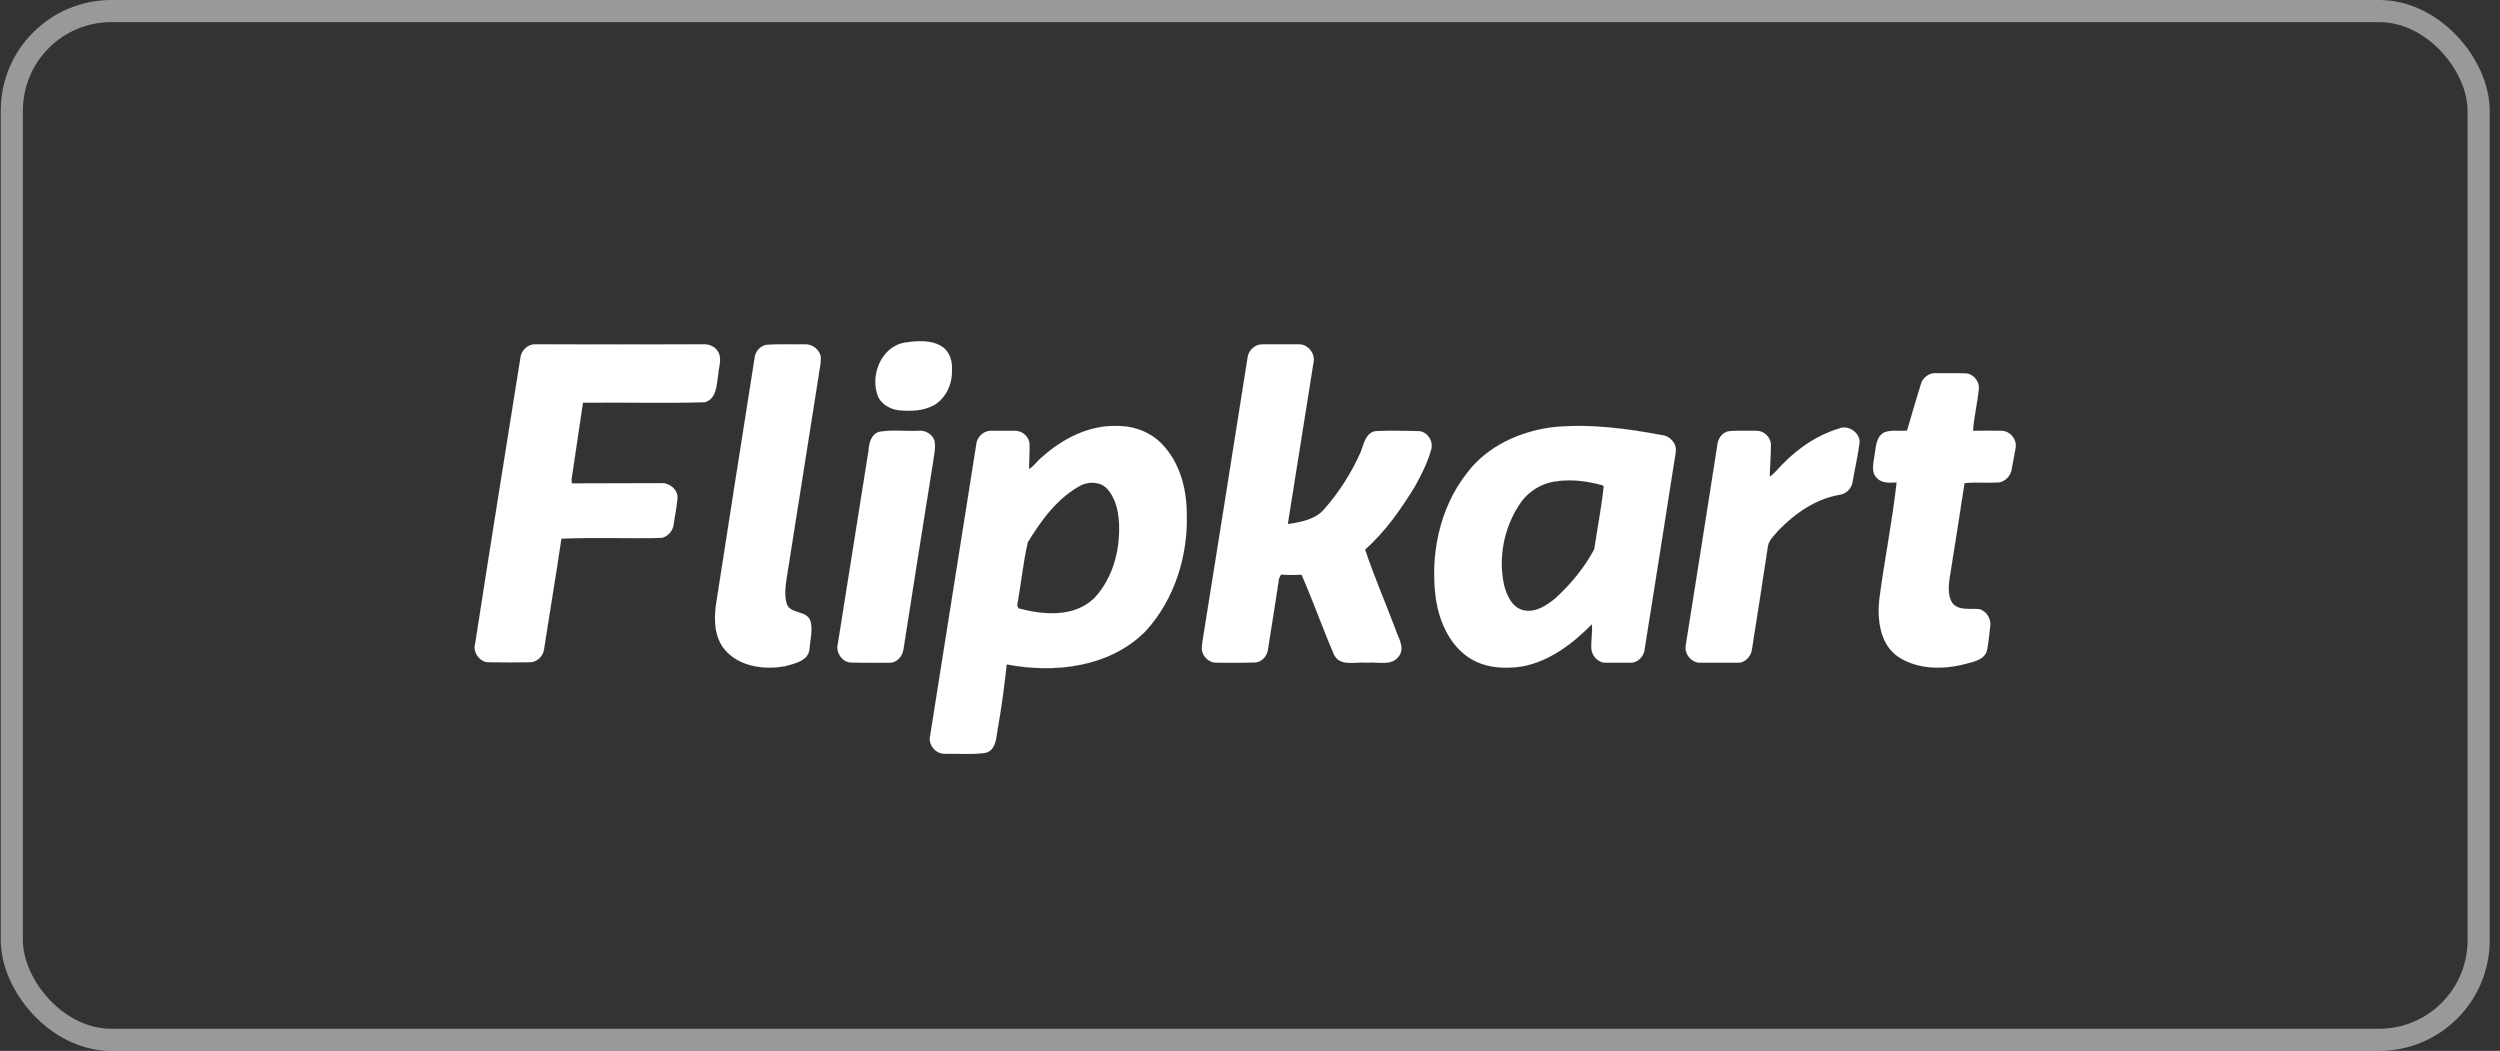
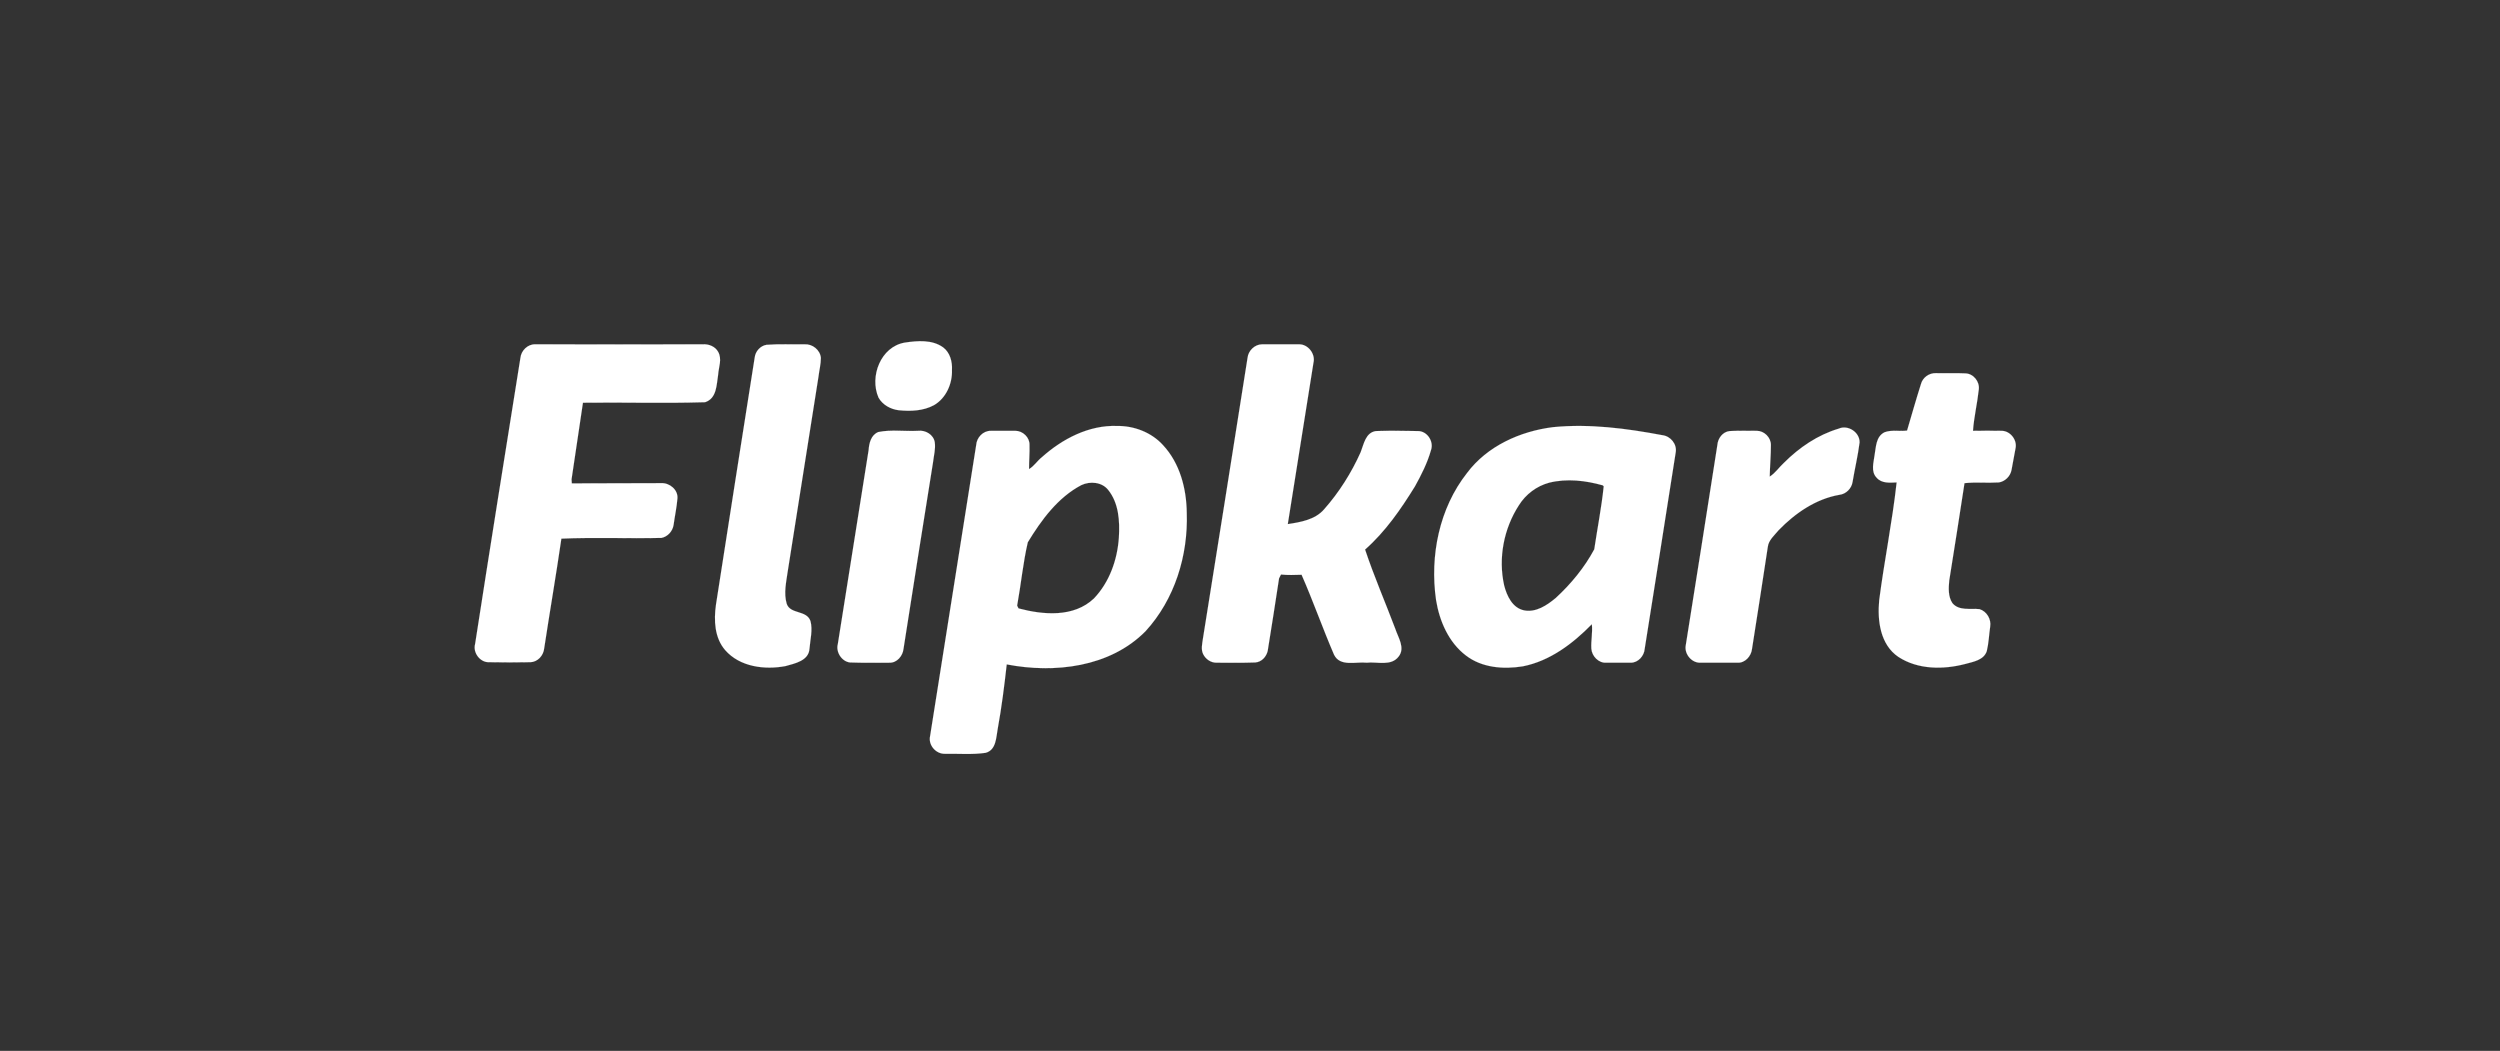
<svg xmlns="http://www.w3.org/2000/svg" width="226" height="95" viewBox="0 0 226 95" fill="none">
  <rect x="0" y="0" width="226" height="95" fill="#333333" stroke="none" />
-   <rect x="1.069" y="1" width="223" height="93" rx="9" stroke="white" stroke-opacity="0.5" stroke-width="2" />
  <path d="M81.785 30.973C82.946 30.798 84.282 30.689 85.268 31.411C85.881 31.871 86.1 32.704 86.056 33.448C86.1 34.675 85.531 35.989 84.436 36.624C83.472 37.15 82.311 37.194 81.238 37.084C80.515 36.997 79.792 36.603 79.42 35.946C78.587 34.04 79.617 31.346 81.785 30.973ZM47.047 32.353C47.112 31.696 47.704 31.105 48.383 31.127C53.443 31.127 58.48 31.149 63.518 31.127C64.066 31.083 64.657 31.324 64.92 31.806C65.292 32.463 64.964 33.186 64.92 33.865C64.767 34.785 64.81 36.011 63.737 36.361C60.057 36.471 56.377 36.361 52.698 36.405C52.347 38.727 52.019 41.027 51.668 43.327C51.668 43.414 51.69 43.612 51.69 43.699C54.384 43.677 57.078 43.699 59.772 43.677C60.517 43.633 61.306 44.269 61.24 45.057C61.174 45.867 60.999 46.656 60.889 47.467C60.802 48.014 60.364 48.518 59.794 48.627C56.794 48.693 53.749 48.562 50.748 48.693C50.266 52 49.697 55.308 49.193 58.615C49.127 59.272 48.602 59.842 47.944 59.864C46.696 59.886 45.447 59.886 44.199 59.864C43.389 59.886 42.732 58.987 42.95 58.221C44.287 49.591 45.667 40.983 47.047 32.353ZM69.3 31.17C70.439 31.083 71.6 31.149 72.739 31.127C73.44 31.083 74.141 31.631 74.207 32.353C74.207 32.923 74.053 33.492 73.988 34.062C73.068 39.932 72.126 45.802 71.206 51.672C71.075 52.614 70.834 53.621 71.118 54.585C71.447 55.549 72.914 55.133 73.265 56.14C73.484 56.951 73.243 57.805 73.177 58.637C73.112 59.732 71.863 59.973 71.009 60.214C69.147 60.565 66.891 60.302 65.555 58.769C64.591 57.652 64.525 56.074 64.723 54.673C65.883 47.226 67.044 39.779 68.227 32.309C68.293 31.762 68.731 31.258 69.3 31.17ZM112.778 32.353C112.844 31.696 113.436 31.127 114.093 31.127H117.422C118.254 31.105 118.933 32.003 118.736 32.791C117.97 37.654 117.181 42.517 116.415 47.379C117.575 47.204 118.89 46.985 119.7 46.043C121.058 44.509 122.175 42.736 123.007 40.874C123.292 40.151 123.445 39.1 124.387 38.968C125.636 38.924 126.906 38.946 128.155 38.968C129.009 38.946 129.644 39.91 129.359 40.698C129.031 41.859 128.483 42.933 127.914 43.962C126.643 46.021 125.242 48.058 123.402 49.679C124.212 52.11 125.242 54.476 126.14 56.863C126.402 57.652 127.038 58.571 126.446 59.338C125.767 60.258 124.497 59.798 123.555 59.907C122.569 59.798 121.146 60.302 120.598 59.185C119.568 56.797 118.714 54.344 117.663 51.957C117.05 51.978 116.414 52.001 115.801 51.935C115.757 52.023 115.67 52.197 115.626 52.285C115.297 54.476 114.947 56.666 114.596 58.856C114.465 59.382 114.049 59.842 113.479 59.886C112.319 59.93 111.136 59.907 109.953 59.907C109.449 59.907 108.989 59.579 108.77 59.141C108.551 58.703 108.682 58.199 108.748 57.717C110.106 49.263 111.442 40.808 112.778 32.353ZM173.648 34.741C173.801 34.127 174.392 33.711 175.006 33.733C175.882 33.755 176.78 33.711 177.678 33.755C178.401 33.777 178.97 34.5 178.883 35.201C178.751 36.449 178.444 37.698 178.357 38.946C179.211 38.946 180.087 38.924 180.941 38.946C181.708 38.946 182.343 39.735 182.212 40.479C182.102 41.158 181.949 41.816 181.839 42.494C181.73 43.064 181.248 43.524 180.701 43.611C179.649 43.677 178.62 43.568 177.59 43.677C177.152 46.612 176.67 49.547 176.21 52.482C176.145 53.161 176.101 53.928 176.495 54.519C177.087 55.242 178.116 54.979 178.948 55.067C179.605 55.264 180.022 55.987 179.912 56.644C179.802 57.389 179.781 58.133 179.605 58.856C179.343 59.666 178.401 59.82 177.678 60.017C175.685 60.543 173.385 60.543 171.611 59.382C169.968 58.265 169.705 56.096 169.88 54.256C170.34 50.708 171.063 47.182 171.457 43.611C170.844 43.633 170.099 43.721 169.639 43.173C169.114 42.626 169.377 41.815 169.464 41.136C169.596 40.413 169.574 39.471 170.362 39.077C170.997 38.836 171.72 39.012 172.399 38.924C172.815 37.522 173.21 36.121 173.648 34.741ZM161.272 41.837C162.652 40.457 164.317 39.318 166.222 38.749C167.055 38.377 168.128 39.078 168.106 39.998C167.953 41.202 167.668 42.385 167.471 43.568C167.383 44.159 166.88 44.663 166.288 44.729C164.142 45.101 162.28 46.393 160.79 47.926C160.418 48.386 159.87 48.825 159.805 49.46C159.345 52.526 158.863 55.593 158.381 58.659C158.316 59.316 157.746 59.951 157.067 59.907H153.737C152.971 59.951 152.292 59.185 152.38 58.418C153.343 52.351 154.307 46.306 155.249 40.238C155.293 39.625 155.731 39.034 156.366 38.968C157.176 38.924 157.987 38.946 158.819 38.946C159.476 38.946 160.089 39.537 160.089 40.217C160.089 41.158 160.002 42.122 159.98 43.086C160.506 42.757 160.834 42.232 161.272 41.837ZM79.398 39.056C80.581 38.815 81.807 39.012 82.99 38.946C83.669 38.859 84.392 39.297 84.501 39.976C84.589 40.589 84.413 41.18 84.348 41.772C83.45 47.401 82.552 53.03 81.676 58.659C81.61 59.295 81.085 59.93 80.405 59.908C79.223 59.908 78.04 59.93 76.835 59.886C76.09 59.798 75.543 58.944 75.74 58.221C76.682 52.373 77.58 46.547 78.522 40.698C78.566 40.063 78.741 39.318 79.398 39.056ZM150.277 39.341C147.013 38.727 143.684 38.289 140.376 38.617C137.42 38.99 134.441 40.326 132.623 42.757C130.104 45.955 129.25 50.248 129.819 54.235C130.126 56.14 130.958 58.068 132.513 59.251C133.959 60.368 135.908 60.521 137.661 60.236C140.114 59.754 142.194 58.178 143.903 56.425C143.99 57.17 143.815 57.914 143.859 58.637C143.903 59.316 144.516 59.951 145.195 59.907H147.43C148.087 59.907 148.634 59.294 148.678 58.659C149.62 52.723 150.562 46.809 151.482 40.896C151.613 40.151 151.022 39.428 150.277 39.341ZM144.122 49.657C143.246 51.3 142.019 52.789 140.639 54.059C139.851 54.716 138.843 55.395 137.77 55.177C136.719 54.958 136.215 53.862 135.974 52.92C135.427 50.467 135.93 47.795 137.31 45.671C137.923 44.685 138.909 43.94 140.048 43.633C141.647 43.239 143.334 43.436 144.889 43.874L144.976 43.962C144.779 45.867 144.407 47.751 144.122 49.657ZM107.281 46.371C107.259 44.181 106.667 41.881 105.134 40.238C104.083 39.078 102.506 38.486 100.973 38.508C98.432 38.421 96.044 39.669 94.183 41.334C93.766 41.662 93.482 42.144 93.022 42.407C93.022 41.684 93.088 40.961 93.066 40.217C93.088 39.537 92.452 38.946 91.795 38.946H89.561C88.86 38.946 88.291 39.559 88.247 40.238C86.867 49 85.465 57.761 84.085 66.522C83.888 67.333 84.589 68.165 85.421 68.143C86.648 68.121 87.897 68.231 89.101 68.055C90.065 67.793 90.043 66.675 90.196 65.865C90.547 63.938 90.788 62.01 91.007 60.061C95.322 60.893 100.338 60.324 103.557 57.06C106.186 54.191 107.412 50.226 107.281 46.371ZM101.148 48.584C101.017 50.599 100.294 52.636 98.892 54.103C97.074 55.834 94.314 55.593 92.08 55.001C92.036 54.935 91.97 54.804 91.949 54.739C92.299 52.833 92.474 50.905 92.912 49.022C94.139 47.007 95.628 44.969 97.753 43.853C98.541 43.48 99.615 43.568 100.184 44.291C101.148 45.495 101.236 47.116 101.148 48.584Z" fill="white" stroke="white" stroke-width="0.008" />
</svg>